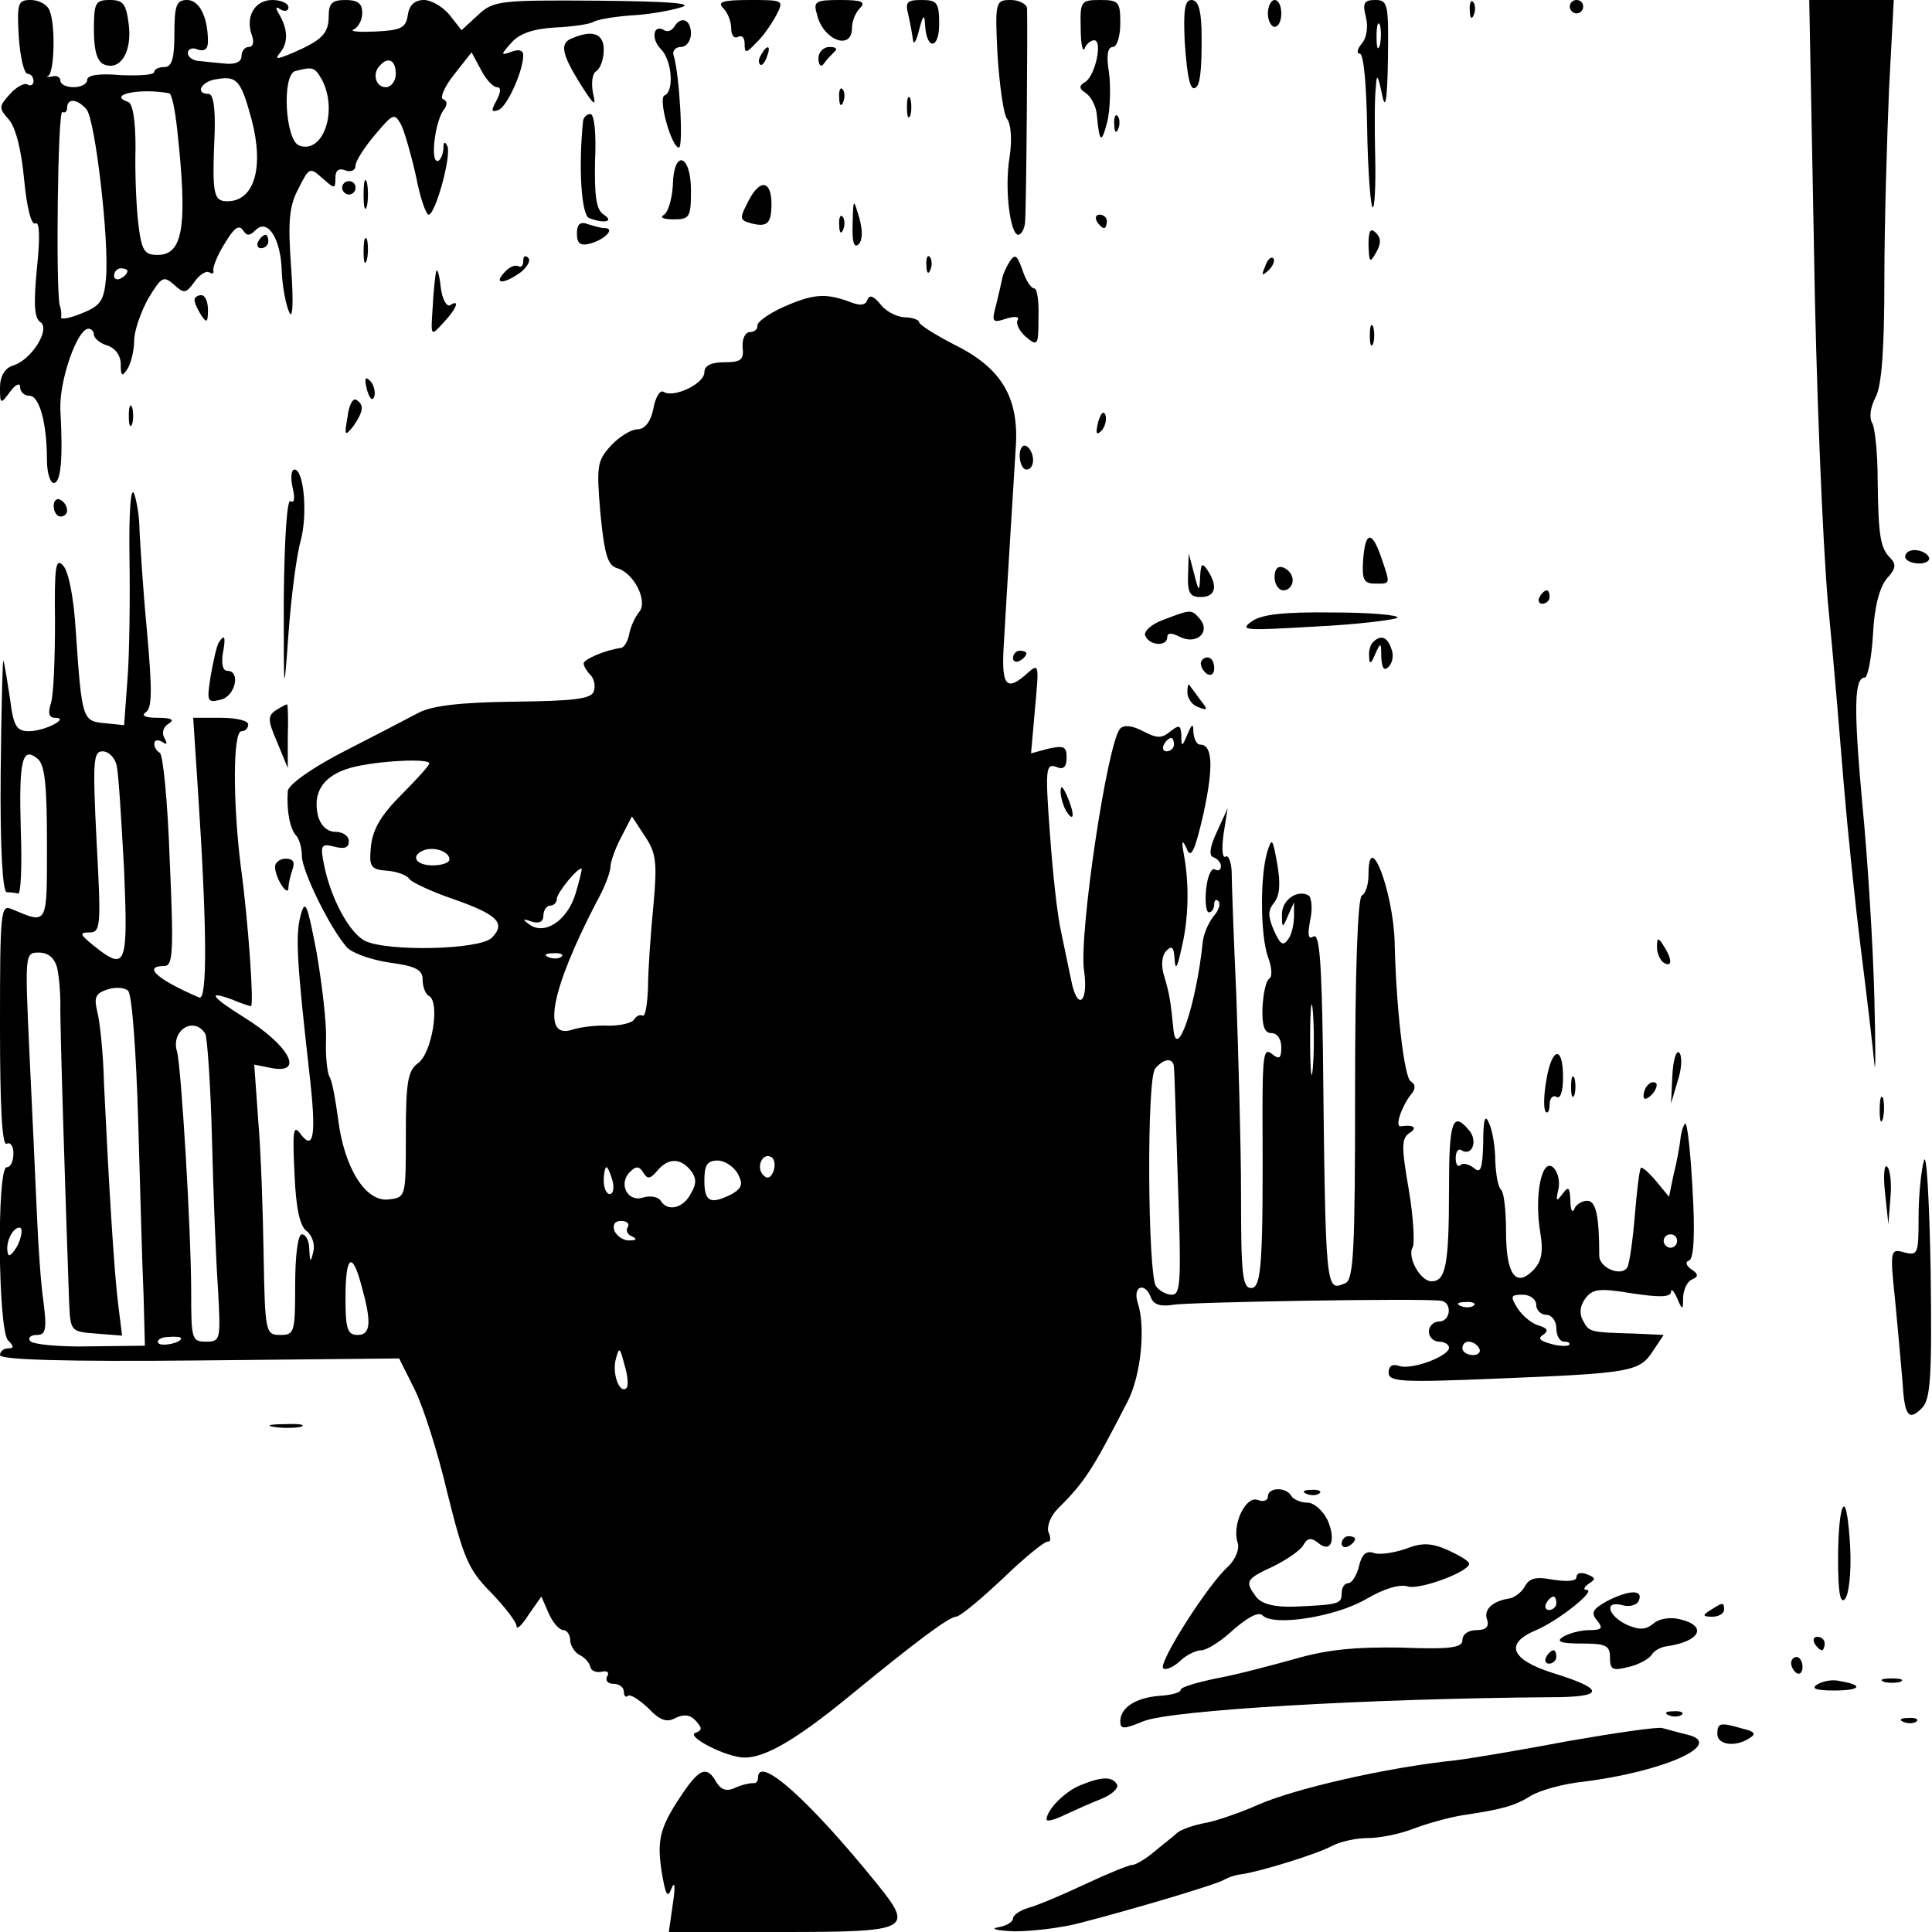
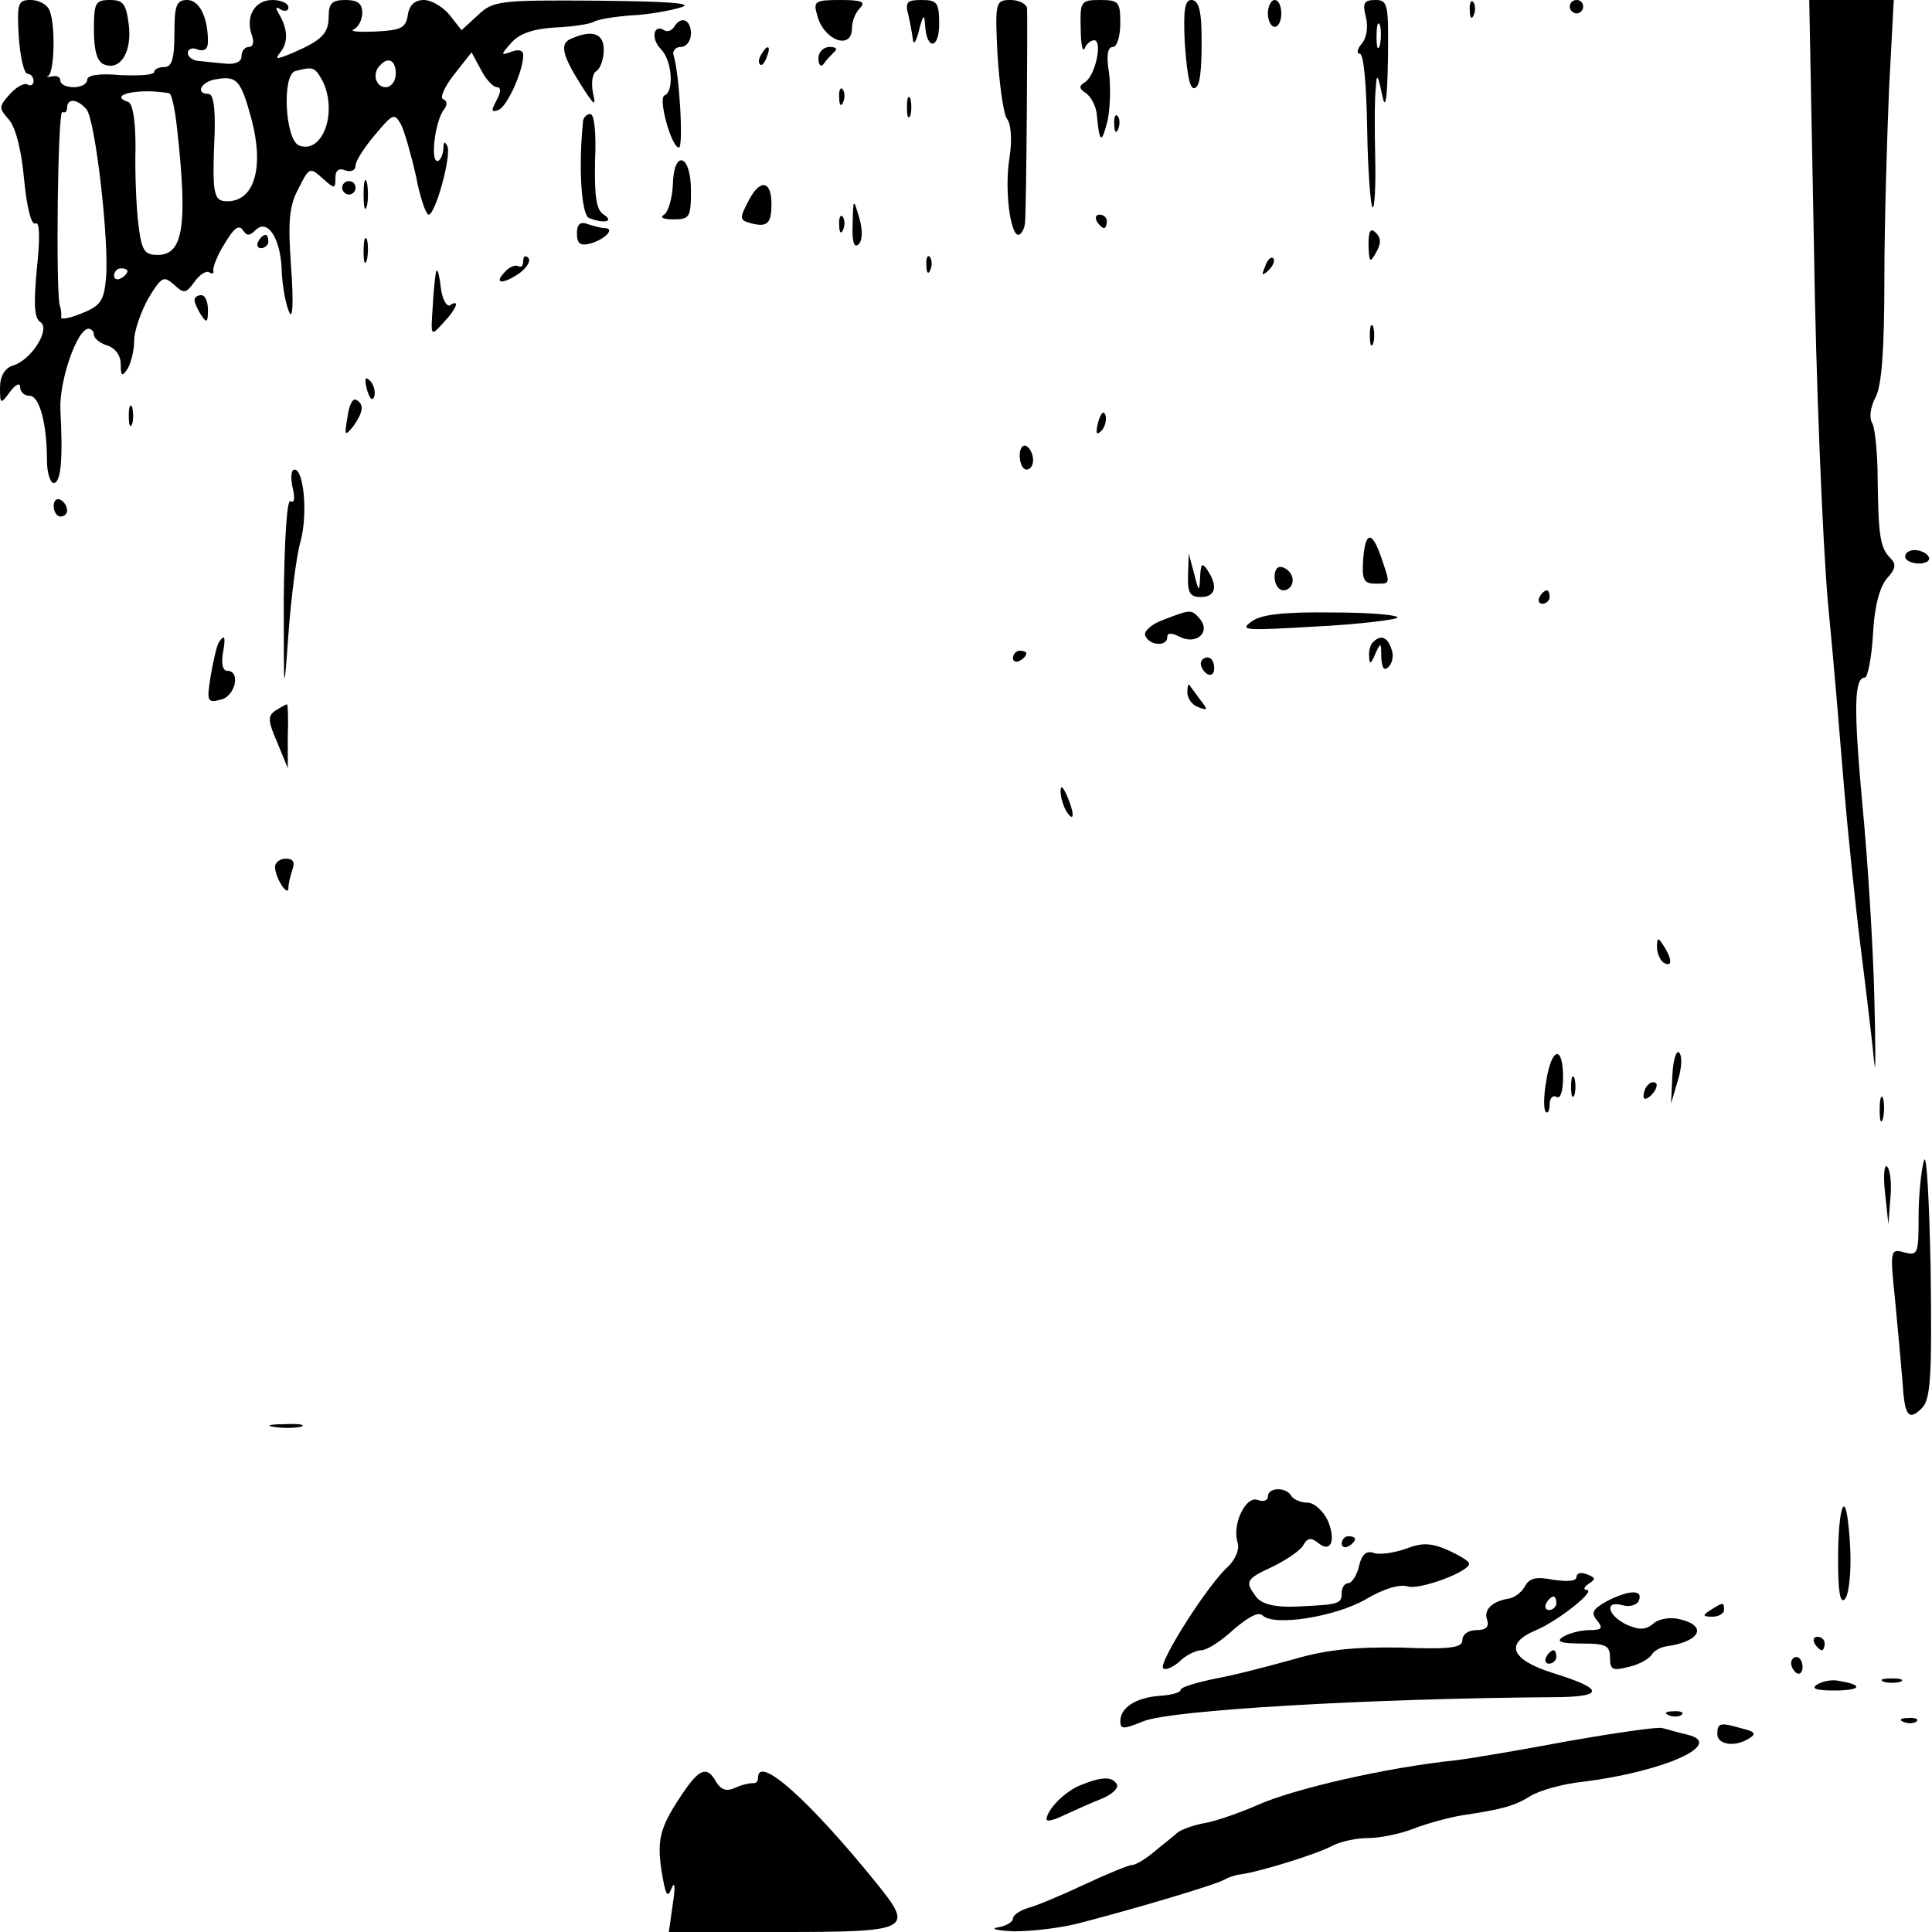
<svg xmlns="http://www.w3.org/2000/svg" version="1.0" width="288pt" height="288pt" viewBox="0 0 288 288" preserveAspectRatio="xMidYMid meet">
  <g transform="translate(0,288) scale(0.1,-0.1)" fill="#000000" stroke="none">
    <path d="M28 2825 c2 -30 8 -55 13 -55 5 0 9 -5 9 -11 0 -5 -4 -8 -9 -5 -4 3 -16 -3 -26 -14 -17 -19 -17 -21 -2 -38 10 -11 19 -45 23 -90 4 -42 11 -69 17 -65 6 3 7 -21 2 -67 -5 -53 -4 -74 5 -80 16 -10 -13 -57 -41 -65 -12 -4 -19 -16 -19 -33 0 -25 1 -25 15 -6 8 11 15 14 15 7 0 -7 6 -13 14 -13 15 0 26 -42 26 -96 0 -19 5 -34 10 -34 11 0 14 37 10 109 -2 43 25 121 42 121 4 0 8 -4 8 -9 0 -5 9 -13 20 -16 12 -4 20 -15 20 -28 0 -18 2 -19 10 -7 5 8 10 27 10 42 0 15 10 43 21 63 20 33 23 34 38 21 15 -14 18 -14 31 4 7 10 17 17 22 14 5 -3 7 -2 6 3 -1 4 6 23 17 40 13 22 21 29 27 20 6 -9 10 -9 19 0 18 18 38 -13 39 -62 1 -22 6 -49 11 -60 5 -13 7 11 3 66 -5 69 -3 92 11 118 16 32 17 32 36 15 18 -16 19 -16 19 1 0 11 5 15 15 11 8 -3 15 0 15 7 0 7 13 27 29 46 27 32 29 33 39 15 5 -10 15 -45 22 -76 6 -32 15 -58 19 -58 10 0 34 87 28 102 -4 8 -6 7 -6 -4 -1 -10 -5 -18 -9 -18 -11 0 -3 61 10 77 5 7 5 12 -1 15 -6 1 1 18 16 37 l26 33 14 -26 c7 -14 18 -26 24 -26 6 0 6 -7 -1 -20 -8 -15 -8 -18 3 -14 13 5 37 58 37 82 0 7 -7 9 -17 5 -17 -6 -17 -5 -1 13 12 14 33 21 65 23 26 1 51 5 57 8 6 4 31 8 56 10 25 1 59 7 75 12 21 6 -17 9 -125 10 -146 1 -155 0 -178 -22 l-24 -22 -18 23 c-10 12 -27 22 -38 22 -14 0 -22 -8 -24 -22 -3 -20 -10 -23 -48 -25 -25 -1 -39 0 -33 3 7 3 13 14 13 25 0 14 -7 19 -25 19 -20 0 -25 -5 -25 -24 0 -26 -10 -36 -54 -55 -24 -10 -27 -10 -18 1 12 15 11 35 -2 57 -6 10 -5 12 2 7 7 -4 12 -2 12 3 0 6 -11 11 -24 11 -27 0 -41 -26 -30 -54 3 -9 1 -16 -5 -16 -6 0 -11 -6 -11 -14 0 -8 -9 -12 -22 -11 -13 1 -31 3 -40 4 -10 0 -18 6 -18 12 0 6 7 9 15 5 10 -3 15 1 15 12 0 37 -13 62 -31 62 -16 0 -19 -8 -19 -50 0 -38 -4 -50 -15 -50 -8 0 -15 -3 -15 -7 0 -5 -22 -6 -50 -5 -32 3 -50 0 -50 -7 0 -6 -9 -11 -20 -11 -11 0 -20 4 -20 10 0 5 -6 8 -12 6 -7 -1 -10 -1 -6 1 9 5 11 75 2 97 -3 9 -16 16 -28 16 -19 0 -21 -4 -18 -55z m562 -55 c0 -11 -7 -20 -15 -20 -15 0 -21 21 -8 33 12 13 23 7 23 -13z m-110 -9 c24 -46 2 -111 -34 -98 -21 8 -26 105 -6 111 27 7 29 6 40 -13z m-105 -59 c19 -72 4 -122 -36 -122 -21 0 -23 10 -19 103 1 36 -2 57 -9 57 -21 0 -11 19 12 22 30 5 36 -1 52 -60z m-123 39 c4 0 9 -25 12 -53 16 -145 9 -188 -29 -188 -20 0 -24 6 -29 48 -3 26 -5 76 -4 112 0 40 -4 66 -11 68 -32 11 18 21 61 13z m-123 -24 c13 -16 34 -196 29 -252 -3 -33 -8 -41 -36 -52 -17 -7 -31 -10 -31 -6 1 5 0 13 -2 18 -6 23 -3 293 4 288 4 -2 7 1 7 6 0 15 15 14 29 -2z m61 -241 c0 -3 -4 -8 -10 -11 -5 -3 -10 -1 -10 4 0 6 5 11 10 11 6 0 10 -2 10 -4z" />
    <path d="M140 2835 c0 -31 5 -47 15 -51 24 -10 42 18 37 59 -4 31 -8 37 -28 37 -22 0 -24 -4 -24 -45z" />
-     <path d="M1078 2868 c7 -7 12 -20 12 -31 0 -10 5 -15 10 -12 6 3 10 -1 10 -10 0 -15 2 -15 17 1 10 9 23 28 30 41 12 23 11 23 -40 23 -40 0 -48 -3 -39 -12z" />
    <path d="M1218 2858 c9 -38 52 -54 52 -20 0 10 5 23 12 30 9 9 3 12 -29 12 -38 0 -41 -2 -35 -22z" />
    <path d="M1354 2858 c3 -13 6 -30 7 -38 1 -8 5 -1 9 15 6 23 8 25 9 8 2 -38 21 -37 21 1 0 32 -3 36 -26 36 -22 0 -25 -3 -20 -22z" />
    <path d="M1487 2798 c3 -46 9 -88 14 -95 6 -7 8 -31 4 -57 -8 -48 1 -116 13 -116 4 0 9 8 10 18 2 18 4 298 3 320 -1 6 -12 12 -24 12 -23 0 -24 -2 -20 -82z" />
    <path d="M1611 2838 c0 -24 3 -37 6 -30 2 6 9 12 14 12 13 0 2 -52 -13 -62 -10 -6 -10 -10 1 -17 7 -5 15 -19 16 -32 4 -43 7 -44 16 -9 4 19 5 52 2 73 -4 24 -2 37 6 37 6 0 11 16 11 35 0 32 -2 35 -30 35 -29 0 -30 -2 -29 -42z" />
    <path d="M1766 2818 c4 -58 9 -77 18 -67 6 6 8 38 7 87 -1 28 -5 42 -15 42 -10 0 -12 -15 -10 -62z" />
    <path d="M1890 2860 c0 -11 5 -20 10 -20 6 0 10 9 10 20 0 11 -4 20 -10 20 -5 0 -10 -9 -10 -20z" />
    <path d="M2036 2855 c4 -15 1 -32 -6 -40 -7 -8 -8 -15 -3 -15 6 0 10 -48 11 -112 1 -61 5 -114 8 -117 3 -3 5 30 4 74 -1 44 -1 91 1 105 1 21 3 19 9 -10 5 -26 8 -12 9 53 1 81 0 87 -19 87 -17 0 -19 -5 -14 -25z m21 -42 c-3 -10 -5 -4 -5 12 0 17 2 24 5 18 2 -7 2 -21 0 -30z" />
    <path d="M2191 2864 c0 -11 3 -14 6 -6 3 7 2 16 -1 19 -3 4 -6 -2 -5 -13z" />
    <path d="M2340 2870 c0 -5 5 -10 10 -10 6 0 10 5 10 10 0 6 -4 10 -10 10 -5 0 -10 -4 -10 -10z" />
    <path d="M2704 2513 c3 -203 13 -442 21 -533 9 -91 19 -214 24 -275 5 -60 16 -168 25 -240 9 -71 18 -148 20 -170 2 -22 2 23 0 100 -2 77 -10 207 -18 288 -13 143 -12 187 4 187 4 0 10 29 12 64 2 42 10 71 21 84 13 14 14 21 5 30 -15 15 -18 32 -19 117 0 39 -4 77 -8 84 -5 8 -3 24 5 39 9 17 13 71 13 176 0 83 4 211 7 284 l7 132 -63 0 -63 0 7 -367z" />
    <path d="M1005 2840 c-4 -6 -10 -8 -15 -5 -16 10 -20 -13 -5 -28 17 -17 20 -63 6 -69 -11 -3 10 -78 21 -78 7 0 1 110 -8 138 -2 6 3 12 11 12 8 0 15 9 15 20 0 21 -15 27 -25 10z" />
    <path d="M853 2823 c-19 -7 -16 -23 12 -68 21 -33 24 -35 19 -14 -3 15 -1 30 5 33 6 4 11 18 11 32 0 24 -17 30 -47 17z" />
    <path d="M1135 2799 c-4 -6 -5 -12 -2 -15 2 -3 7 2 10 11 7 17 1 20 -8 4z" />
    <path d="M1220 2793 c0 -10 4 -14 8 -8 4 6 11 13 16 18 5 4 2 7 -7 7 -10 0 -17 -8 -17 -17z" />
    <path d="M1251 2734 c0 -11 3 -14 6 -6 3 7 2 16 -1 19 -3 4 -6 -2 -5 -13z" />
    <path d="M1352 2720 c0 -14 2 -19 5 -12 2 6 2 18 0 25 -3 6 -5 1 -5 -13z" />
    <path d="M869 2698 c-7 -71 -2 -138 9 -143 23 -9 38 -5 22 5 -11 7 -14 26 -13 80 2 41 -1 70 -7 70 -6 0 -11 -6 -11 -12z" />
    <path d="M1661 2694 c0 -11 3 -14 6 -6 3 7 2 16 -1 19 -3 4 -6 -2 -5 -13z" />
    <path d="M1003 2604 c-1 -20 -7 -40 -13 -44 -7 -4 -2 -7 14 -7 24 0 26 3 26 43 0 55 -26 62 -27 8z" />
    <path d="M542 2590 c0 -19 2 -27 5 -17 2 9 2 25 0 35 -3 9 -5 1 -5 -18z" />
    <path d="M510 2600 c0 -5 5 -10 10 -10 6 0 10 5 10 10 0 6 -4 10 -10 10 -5 0 -10 -4 -10 -10z" />
    <path d="M1116 2581 c-14 -27 -14 -29 4 -34 24 -6 30 0 30 29 0 35 -17 38 -34 5z" />
    <path d="M1271 2546 c-1 -26 2 -37 9 -30 6 6 6 21 1 39 -9 30 -9 30 -10 -9z" />
-     <path d="M1251 2544 c0 -11 3 -14 6 -6 3 7 2 16 -1 19 -3 4 -6 -2 -5 -13z" />
+     <path d="M1251 2544 c0 -11 3 -14 6 -6 3 7 2 16 -1 19 -3 4 -6 -2 -5 -13" />
    <path d="M1635 2550 c3 -5 8 -10 11 -10 2 0 4 5 4 10 0 6 -5 10 -11 10 -5 0 -7 -4 -4 -10z" />
    <path d="M860 2532 c0 -15 5 -19 20 -15 22 6 38 23 21 23 -5 0 -16 3 -25 6 -11 4 -16 0 -16 -14z" />
    <path d="M2040 2515 c1 -26 2 -28 11 -12 8 14 8 22 0 30 -8 8 -11 3 -11 -18z" />
    <path d="M385 2520 c-3 -5 -1 -10 4 -10 6 0 11 5 11 10 0 6 -2 10 -4 10 -3 0 -8 -4 -11 -10z" />
    <path d="M542 2505 c0 -16 2 -22 5 -12 2 9 2 23 0 30 -3 6 -5 -1 -5 -18z" />
    <path d="M780 2491 c0 -7 -3 -10 -7 -8 -5 3 -14 -1 -21 -9 -17 -18 -1 -18 24 0 10 8 16 18 11 22 -4 4 -7 2 -7 -5z" />
    <path d="M1381 2484 c0 -11 3 -14 6 -6 3 7 2 16 -1 19 -3 4 -6 -2 -5 -13z" />
-     <path d="M1505 2490 c-5 -8 -10 -19 -11 -25 -1 -5 -5 -23 -9 -39 -7 -26 -6 -28 15 -21 13 4 20 3 17 -2 -3 -5 2 -16 12 -25 18 -15 19 -13 19 28 1 24 -2 44 -6 44 -5 0 -13 12 -18 28 -8 22 -11 24 -19 12z" />
    <path d="M1886 2483 c-6 -14 -5 -15 5 -6 7 7 10 15 7 18 -3 3 -9 -2 -12 -12z" />
    <path d="M650 2475 c-1 -5 -4 -30 -5 -53 -3 -44 -3 -44 16 -23 20 21 25 36 10 26 -5 -3 -12 9 -14 27 -2 18 -5 29 -7 23z" />
    <path d="M290 2433 c0 -5 5 -15 10 -23 8 -12 10 -11 10 8 0 12 -4 22 -10 22 -5 0 -10 -3 -10 -7z" />
-     <path d="M1167 2422 c-22 -10 -38 -22 -38 -27 1 -6 -5 -10 -11 -10 -7 0 -12 -10 -11 -23 2 -18 -2 -22 -27 -22 -20 0 -30 -5 -30 -15 0 -17 -46 -39 -61 -29 -5 3 -12 -8 -15 -25 -4 -20 -13 -31 -24 -31 -9 0 -27 -11 -39 -24 -21 -23 -22 -30 -16 -101 6 -62 11 -78 25 -82 25 -7 46 -49 33 -65 -6 -7 -13 -22 -15 -33 -2 -11 -8 -21 -13 -21 -23 -3 -55 -17 -55 -23 0 -4 5 -12 10 -17 6 -6 8 -17 5 -25 -4 -11 -31 -14 -120 -15 -79 -1 -122 -6 -142 -17 -15 -8 -65 -34 -110 -57 -49 -25 -83 -50 -84 -59 -2 -29 3 -56 12 -66 5 -5 9 -19 9 -31 0 -22 42 -108 67 -136 8 -9 37 -19 64 -23 39 -5 49 -11 49 -25 0 -11 4 -22 10 -25 16 -10 4 -85 -17 -100 -15 -11 -18 -28 -18 -107 0 -93 0 -93 -26 -96 -34 -4 -66 47 -75 120 -4 29 -9 58 -13 63 -3 6 -6 30 -5 55 1 25 -6 83 -14 130 -14 73 -17 81 -24 55 -8 -30 -5 -73 13 -233 11 -95 7 -120 -14 -91 -10 13 -11 1 -8 -60 2 -52 8 -79 18 -86 8 -6 13 -20 10 -31 -4 -17 -5 -16 -6 4 0 12 -5 22 -11 22 -6 0 -10 -32 -10 -75 0 -71 -1 -75 -22 -75 -22 0 -23 3 -25 118 -1 64 -4 155 -8 201 l-6 84 25 -5 c51 -10 27 34 -41 76 -48 30 -55 40 -17 26 14 -6 27 -10 28 -10 5 0 -4 128 -15 208 -12 96 -12 202 1 202 6 0 10 5 10 10 0 6 -19 10 -41 10 l-41 0 7 -107 c14 -211 14 -315 2 -310 -63 27 -85 47 -52 47 13 0 14 22 8 158 -3 86 -10 159 -15 160 -4 2 -8 8 -8 13 0 6 5 7 12 3 7 -5 8 -3 3 6 -4 7 -2 16 6 21 10 6 5 9 -16 9 -18 0 -25 3 -18 8 10 6 10 33 2 122 -6 63 -10 130 -11 149 0 19 -4 44 -8 55 -5 12 -8 -27 -7 -94 1 -63 0 -146 -3 -183 l-5 -68 -29 3 c-33 3 -34 5 -43 137 -3 51 -11 90 -19 98 -11 12 -13 -1 -12 -84 0 -54 -2 -108 -6 -121 -5 -15 -3 -22 6 -22 23 0 -15 -20 -39 -20 -18 0 -23 7 -28 48 -4 26 -8 52 -10 57 -1 6 -3 -70 -4 -167 -1 -113 3 -178 9 -178 5 0 13 -1 17 -2 4 -2 6 41 4 94 -3 105 2 126 25 107 11 -9 14 -40 14 -126 0 -124 2 -121 -53 -98 -16 7 -17 -5 -17 -175 0 -118 3 -179 10 -175 5 3 10 -3 10 -14 0 -12 -4 -21 -10 -21 -15 0 -13 -243 2 -258 9 -9 9 -12 0 -12 -7 0 -12 -5 -12 -10 0 -7 96 -10 298 -8 l297 3 23 -46 c13 -26 35 -95 49 -155 24 -96 31 -114 65 -148 21 -22 38 -44 38 -50 0 -6 8 1 18 17 l19 27 11 -25 c6 -14 16 -25 22 -25 5 0 10 -7 10 -15 0 -7 6 -18 14 -22 8 -4 15 -12 16 -18 1 -5 8 -9 17 -7 8 2 12 -1 8 -7 -3 -6 1 -11 9 -11 9 0 16 -5 16 -12 0 -6 3 -9 6 -6 3 3 16 -5 30 -18 18 -19 28 -22 41 -15 12 6 22 5 30 -4 10 -11 10 -14 0 -18 -16 -5 46 -37 73 -37 31 0 77 27 153 89 106 87 151 120 162 121 6 0 37 26 70 57 33 32 63 56 67 55 4 -1 5 5 1 14 -3 8 3 24 13 34 42 42 52 58 105 161 20 39 27 111 15 147 -8 25 11 32 20 7 4 -10 15 -13 33 -10 23 4 368 10 399 6 17 -2 15 -31 -3 -31 -8 0 -15 -7 -15 -15 0 -8 7 -15 15 -15 8 0 15 -4 15 -9 0 -13 -57 -34 -75 -27 -9 3 -15 0 -15 -10 0 -14 19 -15 163 -9 198 8 211 10 231 41 l16 24 -42 2 c-68 2 -69 2 -78 19 -6 10 -5 22 3 33 11 15 21 16 70 8 40 -6 57 -6 58 2 0 6 4 2 9 -9 8 -19 9 -19 9 2 1 12 7 24 14 26 9 4 9 8 -2 15 -8 6 -9 11 -3 13 7 3 9 40 5 107 -3 56 -8 100 -11 97 -3 -3 -6 -13 -7 -23 -1 -9 -5 -33 -10 -52 l-7 -34 -19 23 c-11 13 -21 22 -23 20 -2 -2 -6 -34 -9 -71 -3 -37 -8 -71 -11 -77 -9 -15 -42 -1 -42 17 0 60 -5 82 -18 82 -8 0 -17 -6 -19 -12 -3 -7 -6 -2 -6 12 -1 21 -3 22 -12 10 -9 -12 -10 -11 -6 7 3 12 -1 27 -8 33 -17 14 -28 -43 -19 -97 5 -30 2 -44 -11 -57 -26 -26 -40 -5 -40 59 0 29 -3 57 -7 61 -5 4 -8 23 -9 43 0 20 -4 45 -9 56 -6 15 -9 8 -9 -29 -1 -39 -4 -46 -14 -37 -8 6 -17 8 -20 4 -4 -3 -7 1 -7 11 0 9 4 15 9 11 16 -9 24 15 11 30 -25 30 -30 13 -30 -89 0 -112 -5 -136 -26 -136 -17 0 -37 37 -28 51 3 6 1 45 -6 86 -11 63 -11 76 1 84 13 8 6 13 -13 10 -9 -1 1 29 15 47 8 9 7 16 0 20 -10 6 -22 113 -24 207 -2 76 -39 173 -39 101 0 -14 -4 -28 -10 -31 -6 -4 -10 -111 -10 -290 0 -239 -2 -284 -15 -288 -29 -12 -29 -16 -33 351 -2 128 -5 171 -14 166 -8 -5 -9 2 -5 24 4 17 2 34 -2 37 -17 10 -41 -7 -40 -29 0 -20 1 -20 9 -1 l9 20 0 -20 c0 -11 -3 -27 -8 -34 -8 -12 -12 -10 -22 12 -9 21 -9 30 0 41 9 11 10 29 5 58 -7 39 -8 40 -15 18 -11 -38 -10 -125 1 -156 6 -16 7 -30 2 -33 -5 -3 -9 -23 -10 -43 -1 -27 3 -38 13 -38 9 0 15 -9 15 -21 0 -17 -3 -19 -14 -10 -12 10 -14 -2 -14 -86 1 -224 -1 -263 -17 -263 -13 0 -15 22 -15 138 0 75 -4 209 -7 297 -4 88 -7 172 -7 187 -1 14 -5 24 -9 21 -5 -3 -6 12 -3 34 l6 38 -16 -35 c-11 -23 -12 -36 -5 -38 6 -2 11 -8 11 -13 0 -6 -4 -8 -9 -5 -5 3 -11 -10 -13 -29 -2 -19 0 -35 4 -35 4 0 8 5 8 12 0 6 3 8 6 5 4 -4 1 -14 -7 -23 -8 -10 -15 -27 -16 -38 -10 -96 -40 -182 -44 -128 -4 38 -5 48 -13 75 -6 18 -4 33 3 40 8 8 11 5 12 -13 1 -17 4 -13 10 15 11 45 12 96 4 140 -4 22 -3 25 4 10 6 -16 12 -5 25 52 15 69 14 103 -5 103 -5 0 -9 8 -10 18 0 14 -2 14 -9 -3 -8 -19 -9 -19 -9 -1 -1 15 -3 16 -16 6 -13 -11 -20 -11 -41 0 -15 8 -28 10 -34 4 -19 -19 -62 -307 -54 -361 7 -48 -10 -61 -19 -15 -3 15 -10 47 -15 72 -6 25 -13 92 -17 149 -7 94 -6 103 9 98 11 -5 16 -1 16 14 0 16 -4 18 -27 13 l-26 -7 6 68 c6 65 6 67 -12 51 -30 -27 -38 -19 -35 37 7 122 15 246 18 297 6 76 -20 121 -91 156 -29 15 -53 30 -53 34 0 3 -10 7 -22 7 -13 1 -29 10 -36 20 -10 12 -16 14 -19 6 -3 -9 -12 -9 -29 -2 -34 12 -52 11 -97 -9z m583 -652 c0 -5 -5 -10 -11 -10 -5 0 -7 5 -4 10 3 6 8 10 11 10 2 0 4 -4 4 -10z m-1576 -32 c3 -13 7 -83 11 -155 6 -144 3 -151 -45 -113 -21 17 -22 20 -7 20 17 0 18 8 11 135 -6 121 -5 135 9 135 9 0 19 -10 21 -22z m466 4 c0 -3 -19 -24 -41 -46 -30 -30 -43 -51 -46 -77 -3 -31 -1 -35 24 -37 15 -1 30 -7 33 -12 3 -5 33 -19 65 -30 66 -23 80 -36 58 -58 -18 -18 -158 -21 -190 -4 -23 13 -50 63 -60 113 -6 29 -4 32 15 27 15 -4 22 -2 22 8 0 8 -9 14 -20 14 -12 0 -22 9 -26 24 -9 38 11 64 59 74 44 9 107 11 107 4z m334 -212 c-4 -41 -8 -96 -8 -122 -1 -25 -4 -44 -8 -42 -4 2 -9 0 -13 -6 -3 -5 -20 -9 -38 -9 -18 1 -42 -2 -54 -6 -46 -15 -32 59 36 190 12 21 21 45 21 53 0 7 7 27 16 44 l16 31 19 -29 c17 -25 19 -39 13 -104z m-304 69 c0 -5 -11 -9 -25 -9 -26 0 -34 15 -12 23 16 5 37 -3 37 -14z m188 -51 c-12 -40 -46 -63 -69 -46 -11 8 -10 9 4 4 11 -3 17 0 17 9 0 8 5 15 10 15 6 0 10 5 10 10 0 9 32 48 37 45 1 0 -3 -17 -9 -37z m-773 -110 c3 -13 5 -36 5 -53 -1 -26 8 -305 13 -445 2 -45 2 -45 41 -48 l38 -3 -6 48 c-6 48 -14 181 -21 328 -1 44 -6 92 -10 107 -5 21 -3 27 15 33 12 4 26 3 31 -2 6 -6 12 -93 15 -194 3 -101 6 -218 8 -259 l2 -76 -83 -1 c-45 -1 -85 3 -88 8 -4 5 1 9 10 9 13 0 15 8 10 48 -4 26 -8 85 -10 132 -2 47 -7 154 -11 238 -7 151 -7 152 14 152 14 0 23 -8 27 -22z m752 16 c-3 -3 -12 -4 -19 -1 -8 3 -5 6 6 6 11 1 17 -2 13 -5z m1120 -166 c-2 -24 -4 -5 -4 42 0 47 2 66 4 43 2 -24 2 -62 0 -85z m-1651 51 c3 -6 8 -77 10 -157 2 -81 6 -182 9 -224 4 -75 4 -78 -18 -78 -21 0 -22 4 -22 72 0 96 -15 338 -21 360 -10 32 25 54 42 27z m1444 -51 c1 -7 3 -86 6 -175 5 -143 4 -163 -9 -163 -9 0 -19 6 -24 13 -12 20 -14 309 -1 324 13 16 28 17 28 1z m-597 -154 c-4 -10 -9 -12 -15 -6 -12 12 -1 35 12 27 5 -3 6 -13 3 -21z m-124 2 c9 -11 10 -20 1 -35 -11 -22 -35 -28 -45 -11 -4 6 -15 8 -26 5 -23 -8 -38 20 -20 38 9 9 14 9 20 -1 6 -10 10 -10 21 3 16 19 34 19 49 1z m71 -6 c8 -15 6 -21 -9 -30 -32 -16 -41 -12 -41 20 0 23 4 30 20 30 10 0 24 -9 30 -20z m-187 -10 c3 -11 1 -20 -4 -20 -5 0 -9 9 -9 20 0 11 2 20 4 20 2 0 6 -9 9 -20z m23 -69 c-4 -5 0 -12 6 -14 8 -4 7 -6 -3 -6 -9 -1 -19 6 -23 14 -3 9 0 15 10 15 8 0 13 -4 10 -9z m-909 -26 c-7 -13 -14 -20 -15 -14 -5 14 6 39 17 39 5 0 4 -11 -2 -25z m2473 5 c0 -5 -4 -10 -10 -10 -5 0 -10 5 -10 10 0 6 5 10 10 10 6 0 10 -4 10 -10z m-1961 -67 c15 -54 14 -73 -6 -73 -15 0 -18 9 -18 55 0 64 10 71 24 18z m1751 -28 c0 -8 7 -15 15 -15 8 0 15 -9 15 -20 0 -11 5 -20 12 -20 6 0 9 -2 7 -5 -3 -2 -15 -2 -28 2 -15 4 -19 8 -11 13 9 6 7 10 -6 14 -11 3 -25 15 -32 26 -11 18 -10 20 8 20 11 0 20 -7 20 -15z m-93 -1 c-3 -3 -12 -4 -19 -1 -8 3 -5 6 6 6 11 1 17 -2 13 -5z m-1927 -49 c0 -7 -30 -13 -34 -7 -3 4 4 9 15 9 10 1 19 0 19 -2z m1935 -15 c3 -5 -1 -10 -9 -10 -9 0 -16 5 -16 10 0 6 4 10 9 10 6 0 13 -4 16 -10z m-1271 -59 c-10 -10 -22 21 -16 43 5 19 6 18 13 -9 5 -16 6 -31 3 -34z" />
    <path d="M2042 2380 c0 -14 2 -19 5 -12 2 6 2 18 0 25 -3 6 -5 1 -5 -13z" />
    <path d="M547 2299 c4 -13 8 -18 11 -10 2 7 -1 18 -6 23 -8 8 -9 4 -5 -13z" />
    <path d="M518 2258 c-5 -28 -4 -29 9 -13 15 22 16 32 4 39 -5 3 -11 -8 -13 -26z" />
    <path d="M192 2260 c0 -14 2 -19 5 -12 2 6 2 18 0 25 -3 6 -5 1 -5 -13z" />
    <path d="M1637 2251 c-4 -17 -3 -21 5 -13 5 5 8 16 6 23 -3 8 -7 3 -11 -10z" />
    <path d="M1520 2201 c0 -12 5 -21 10 -21 6 0 10 6 10 14 0 8 -4 18 -10 21 -5 3 -10 -3 -10 -14z" />
    <path d="M436 2154 c4 -16 3 -25 -3 -21 -5 3 -9 -53 -10 -146 0 -146 0 -148 7 -52 4 55 12 117 18 138 11 40 5 107 -9 107 -5 0 -6 -12 -3 -26z" />
    <path d="M80 2126 c0 -9 5 -16 10 -16 6 0 10 4 10 9 0 6 -4 13 -10 16 -5 3 -10 -1 -10 -9z" />
    <path d="M2032 2045 c-2 -29 1 -35 18 -35 23 0 23 -2 9 39 -14 41 -24 39 -27 -4z" />
    <path d="M2840 2050 c0 -5 9 -10 21 -10 11 0 17 5 14 10 -3 6 -13 10 -21 10 -8 0 -14 -4 -14 -10z" />
    <path d="M1771 2023 c-1 -27 3 -33 19 -33 22 0 26 16 10 40 -8 12 -10 10 -11 -10 -1 -23 -2 -23 -9 5 l-8 30 -1 -32z" />
    <path d="M1900 2020 c0 -11 6 -20 13 -20 8 0 14 7 14 15 0 8 -6 16 -14 19 -8 3 -13 -2 -13 -14z" />
    <path d="M2295 1990 c-3 -5 -1 -10 4 -10 6 0 11 5 11 10 0 6 -2 10 -4 10 -3 0 -8 -4 -11 -10z" />
    <path d="M1734 1956 c-17 -6 -29 -17 -27 -23 6 -16 33 -17 33 -3 0 7 6 7 18 1 25 -13 47 6 31 26 -13 15 -13 15 -55 -1z" />
    <path d="M1865 1953 c-18 -13 -7 -13 95 -7 63 3 118 10 123 13 4 4 -39 8 -96 8 -75 1 -108 -3 -122 -14z" />
    <path d="M326 1922 c-3 -5 -8 -27 -12 -50 -6 -38 -5 -40 15 -35 22 5 30 43 10 43 -7 0 -9 10 -7 25 5 26 3 31 -6 17z" />
    <path d="M2047 1923 c-4 -3 -7 -13 -6 -22 0 -12 3 -11 9 4 8 18 9 18 9 -4 1 -17 4 -22 11 -15 6 6 8 18 4 27 -6 18 -16 21 -27 10z" />
    <path d="M1510 1899 c0 -5 5 -7 10 -4 6 3 10 8 10 11 0 2 -4 4 -10 4 -5 0 -10 -5 -10 -11z" />
    <path d="M1790 1891 c0 -6 5 -13 10 -16 6 -3 10 1 10 9 0 9 -4 16 -10 16 -5 0 -10 -4 -10 -9z" />
    <path d="M1770 1848 c0 -9 7 -19 16 -22 15 -6 15 -4 3 11 -7 10 -15 20 -16 22 -2 2 -3 -3 -3 -11z" />
    <path d="M411 1821 c-12 -8 -12 -15 2 -47 l16 -39 0 48 c1 26 0 47 -1 47 -2 0 -9 -4 -17 -9z" />
    <path d="M1581 1700 c0 -8 4 -22 9 -30 12 -18 12 -2 0 25 -6 13 -9 15 -9 5z" />
    <path d="M410 1588 c0 -17 20 -47 20 -31 0 6 3 18 6 27 4 11 1 16 -10 16 -9 0 -16 -6 -16 -12z" />
    <path d="M2470 1468 c0 -9 5 -20 10 -23 13 -8 13 5 0 25 -8 13 -10 13 -10 -2z" />
    <path d="M2493 1277 l-2 -42 10 34 c6 18 7 37 2 42 -4 4 -9 -11 -10 -34z" />
    <path d="M2305 1269 c-4 -22 -4 -43 -1 -46 3 -4 6 1 6 11 0 9 5 14 10 11 6 -4 10 8 10 29 0 49 -17 45 -25 -5z" />
    <path d="M2342 1260 c0 -14 2 -19 5 -12 2 6 2 18 0 25 -3 6 -5 1 -5 -13z" />
    <path d="M2457 1263 c-4 -3 -7 -11 -7 -17 0 -6 5 -5 12 2 6 6 9 14 7 17 -3 3 -9 2 -12 -2z" />
    <path d="M2802 1225 c0 -16 2 -22 5 -12 2 9 2 23 0 30 -3 6 -5 -1 -5 -18z" />
    <path d="M2868 1150 c-4 -14 -8 -51 -8 -84 0 -55 -1 -58 -21 -53 -21 6 -22 4 -14 -71 4 -42 9 -97 11 -121 3 -52 9 -60 29 -40 13 13 15 47 13 205 -2 104 -6 178 -10 164z" />
    <path d="M2810 1102 l5 -47 3 39 c2 21 0 42 -5 47 -4 4 -6 -13 -3 -39z" />
    <path d="M408 753 c12 -2 30 -2 40 0 9 3 -1 5 -23 4 -22 0 -30 -2 -17 -4z" />
    <path d="M1890 649 c0 -6 -7 -8 -15 -5 -18 7 -39 -37 -30 -64 3 -9 -3 -24 -14 -35 -29 -25 -105 -144 -97 -152 3 -3 14 1 24 10 10 10 25 17 33 17 8 0 30 14 48 31 21 18 37 27 43 21 17 -17 109 -2 154 24 27 16 51 23 63 19 18 -5 91 22 91 34 0 4 -14 12 -31 20 -25 11 -39 12 -64 2 -18 -6 -39 -9 -47 -6 -11 4 -18 -2 -22 -19 -3 -14 -11 -26 -16 -26 -6 0 -10 -7 -10 -15 0 -16 -4 -17 -70 -20 -30 -1 -49 4 -57 14 -18 24 -16 27 25 46 20 10 41 24 45 32 6 11 12 11 22 3 19 -16 27 4 14 34 -7 14 -20 26 -30 26 -10 0 -21 5 -24 10 -8 14 -35 13 -35 -1z" />
-     <path d="M1948 653 c7 -3 16 -2 19 1 4 3 -2 6 -13 5 -11 0 -14 -3 -6 -6z" />
    <path d="M2748 634 c-5 -4 -8 -39 -8 -78 0 -49 3 -67 10 -60 6 6 10 40 8 78 -2 37 -6 64 -10 60z" />
    <path d="M2000 579 c0 -5 5 -7 10 -4 6 3 10 8 10 11 0 2 -4 4 -10 4 -5 0 -10 -5 -10 -11z" />
    <path d="M2350 529 c0 -6 -13 -7 -34 -4 -26 5 -36 3 -43 -10 -5 -9 -16 -17 -24 -18 -25 -4 -38 -17 -32 -32 3 -10 -2 -15 -16 -15 -12 0 -21 -6 -21 -15 0 -11 -17 -14 -92 -11 -68 1 -110 -3 -158 -17 -36 -10 -89 -24 -117 -29 -29 -6 -53 -13 -53 -17 0 -4 -14 -8 -32 -9 -36 -3 -58 -18 -58 -38 0 -12 5 -12 34 0 41 17 338 34 609 36 80 0 80 12 2 36 -63 20 -73 44 -25 64 33 14 91 60 75 60 -5 0 -4 4 3 9 11 7 11 9 -2 14 -9 4 -16 2 -16 -4z m-30 -39 c0 -5 -5 -10 -11 -10 -5 0 -7 5 -4 10 3 6 8 10 11 10 2 0 4 -4 4 -10z" />
    <path d="M2395 493 c-21 -12 -24 -17 -14 -29 9 -11 7 -14 -12 -14 -13 0 -31 -5 -39 -10 -11 -7 -4 -10 28 -10 36 0 42 -3 42 -21 0 -18 4 -20 27 -14 15 3 31 12 35 18 3 6 14 12 23 13 49 7 61 30 20 40 -15 4 -32 1 -40 -6 -12 -10 -21 -10 -40 -2 -29 14 -34 37 -6 29 11 -3 22 1 24 7 7 17 -15 16 -48 -1z" />
    <path d="M2550 480 c-13 -8 -12 -10 3 -10 9 0 17 5 17 10 0 12 -1 12 -20 0z" />
    <path d="M2705 430 c3 -5 8 -10 11 -10 2 0 4 5 4 10 0 6 -5 10 -11 10 -5 0 -7 -4 -4 -10z" />
    <path d="M2305 410 c-3 -5 -1 -10 4 -10 6 0 11 5 11 10 0 6 -2 10 -4 10 -3 0 -8 -4 -11 -10z" />
    <path d="M2670 401 c0 -6 4 -12 8 -15 5 -3 9 1 9 9 0 8 -4 15 -9 15 -4 0 -8 -4 -8 -9z" />
    <path d="M2709 369 c-10 -6 -2 -9 25 -9 40 0 45 8 9 14 -11 3 -26 0 -34 -5z" />
    <path d="M2808 373 c6 -2 18 -2 25 0 6 3 1 5 -13 5 -14 0 -19 -2 -12 -5z" />
    <path d="M2488 323 c7 -3 16 -2 19 1 4 3 -2 6 -13 5 -11 0 -14 -3 -6 -6z" />
    <path d="M2838 313 c7 -3 16 -2 19 1 4 3 -2 6 -13 5 -11 0 -14 -3 -6 -6z" />
    <path d="M2340 285 c-69 -13 -145 -26 -170 -29 -105 -11 -243 -43 -296 -67 -23 -10 -56 -22 -75 -26 -18 -3 -38 -10 -44 -15 -5 -5 -21 -17 -34 -28 -13 -11 -28 -20 -33 -20 -5 0 -37 -13 -71 -29 -34 -16 -72 -32 -84 -35 -13 -4 -23 -11 -23 -16 0 -5 -10 -11 -22 -13 -13 -2 -2 -5 24 -6 26 0 71 5 100 13 81 21 202 57 213 64 5 3 16 7 25 8 29 4 116 31 137 43 12 6 35 11 52 11 17 0 48 6 68 14 21 8 54 17 73 20 60 9 78 14 102 29 13 8 48 18 78 21 120 15 212 56 156 70 -13 3 -30 8 -38 10 -7 2 -69 -7 -138 -19z" />
    <path d="M2560 295 c0 -16 27 -20 48 -6 10 6 8 10 -10 14 -34 10 -38 9 -38 -8z" />
    <path d="M1022 213 c-38 -55 -43 -73 -36 -121 6 -37 9 -43 15 -27 5 12 6 3 2 -23 l-6 -42 167 0 c192 0 199 3 144 71 -101 125 -178 194 -178 159 0 -5 -3 -9 -7 -8 -5 0 -16 -2 -27 -7 -13 -6 -21 -3 -28 8 -13 24 -24 21 -46 -10z" />
    <path d="M1611 219 c-23 -9 -50 -36 -51 -51 0 -4 12 -1 28 7 15 7 40 18 55 24 15 6 25 16 22 21 -7 12 -22 12 -54 -1z" />
  </g>
</svg>